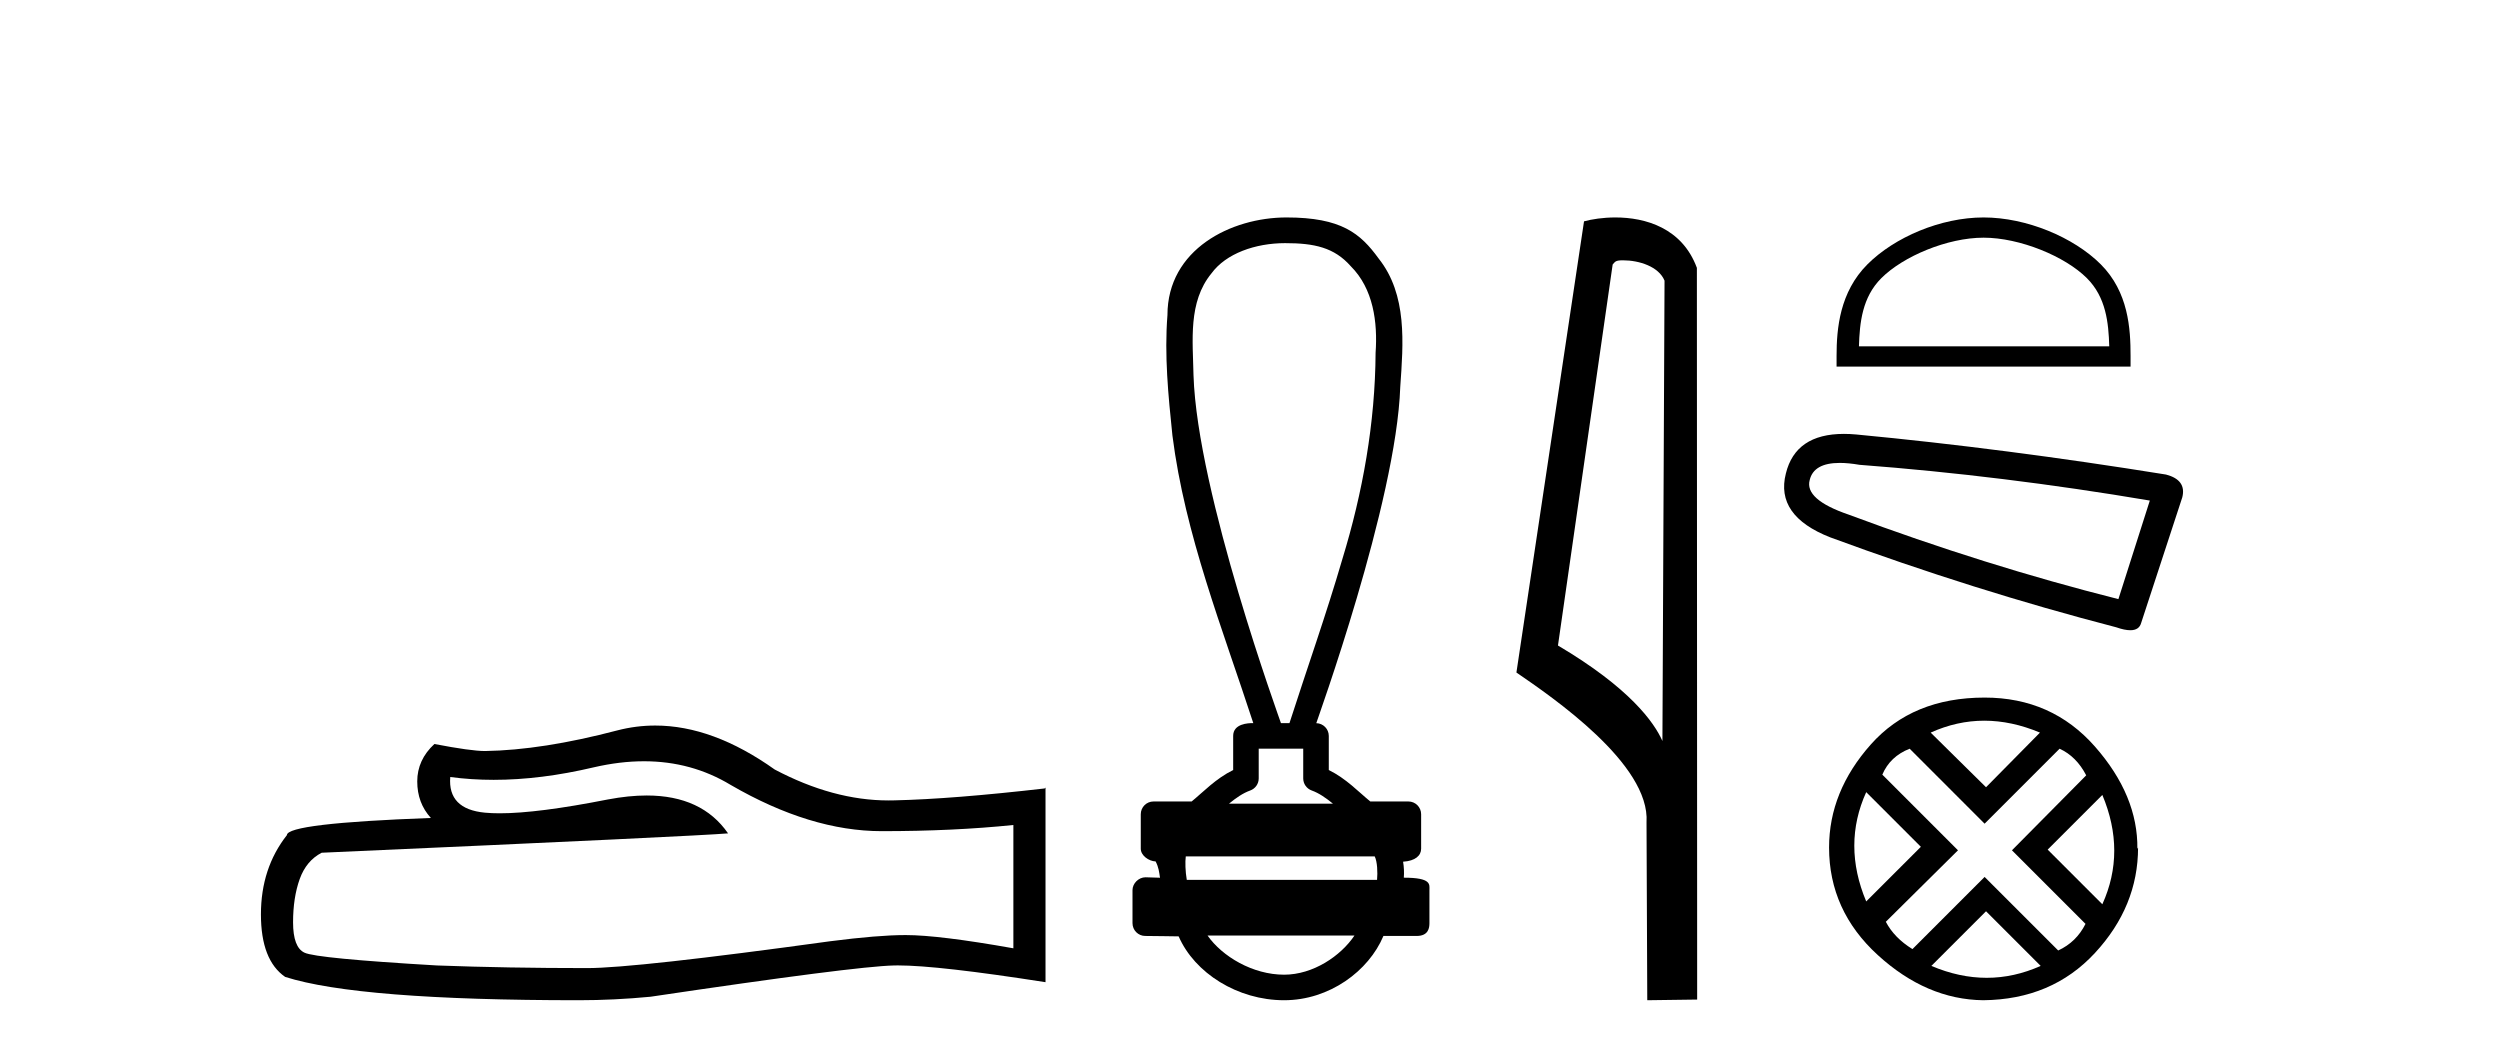
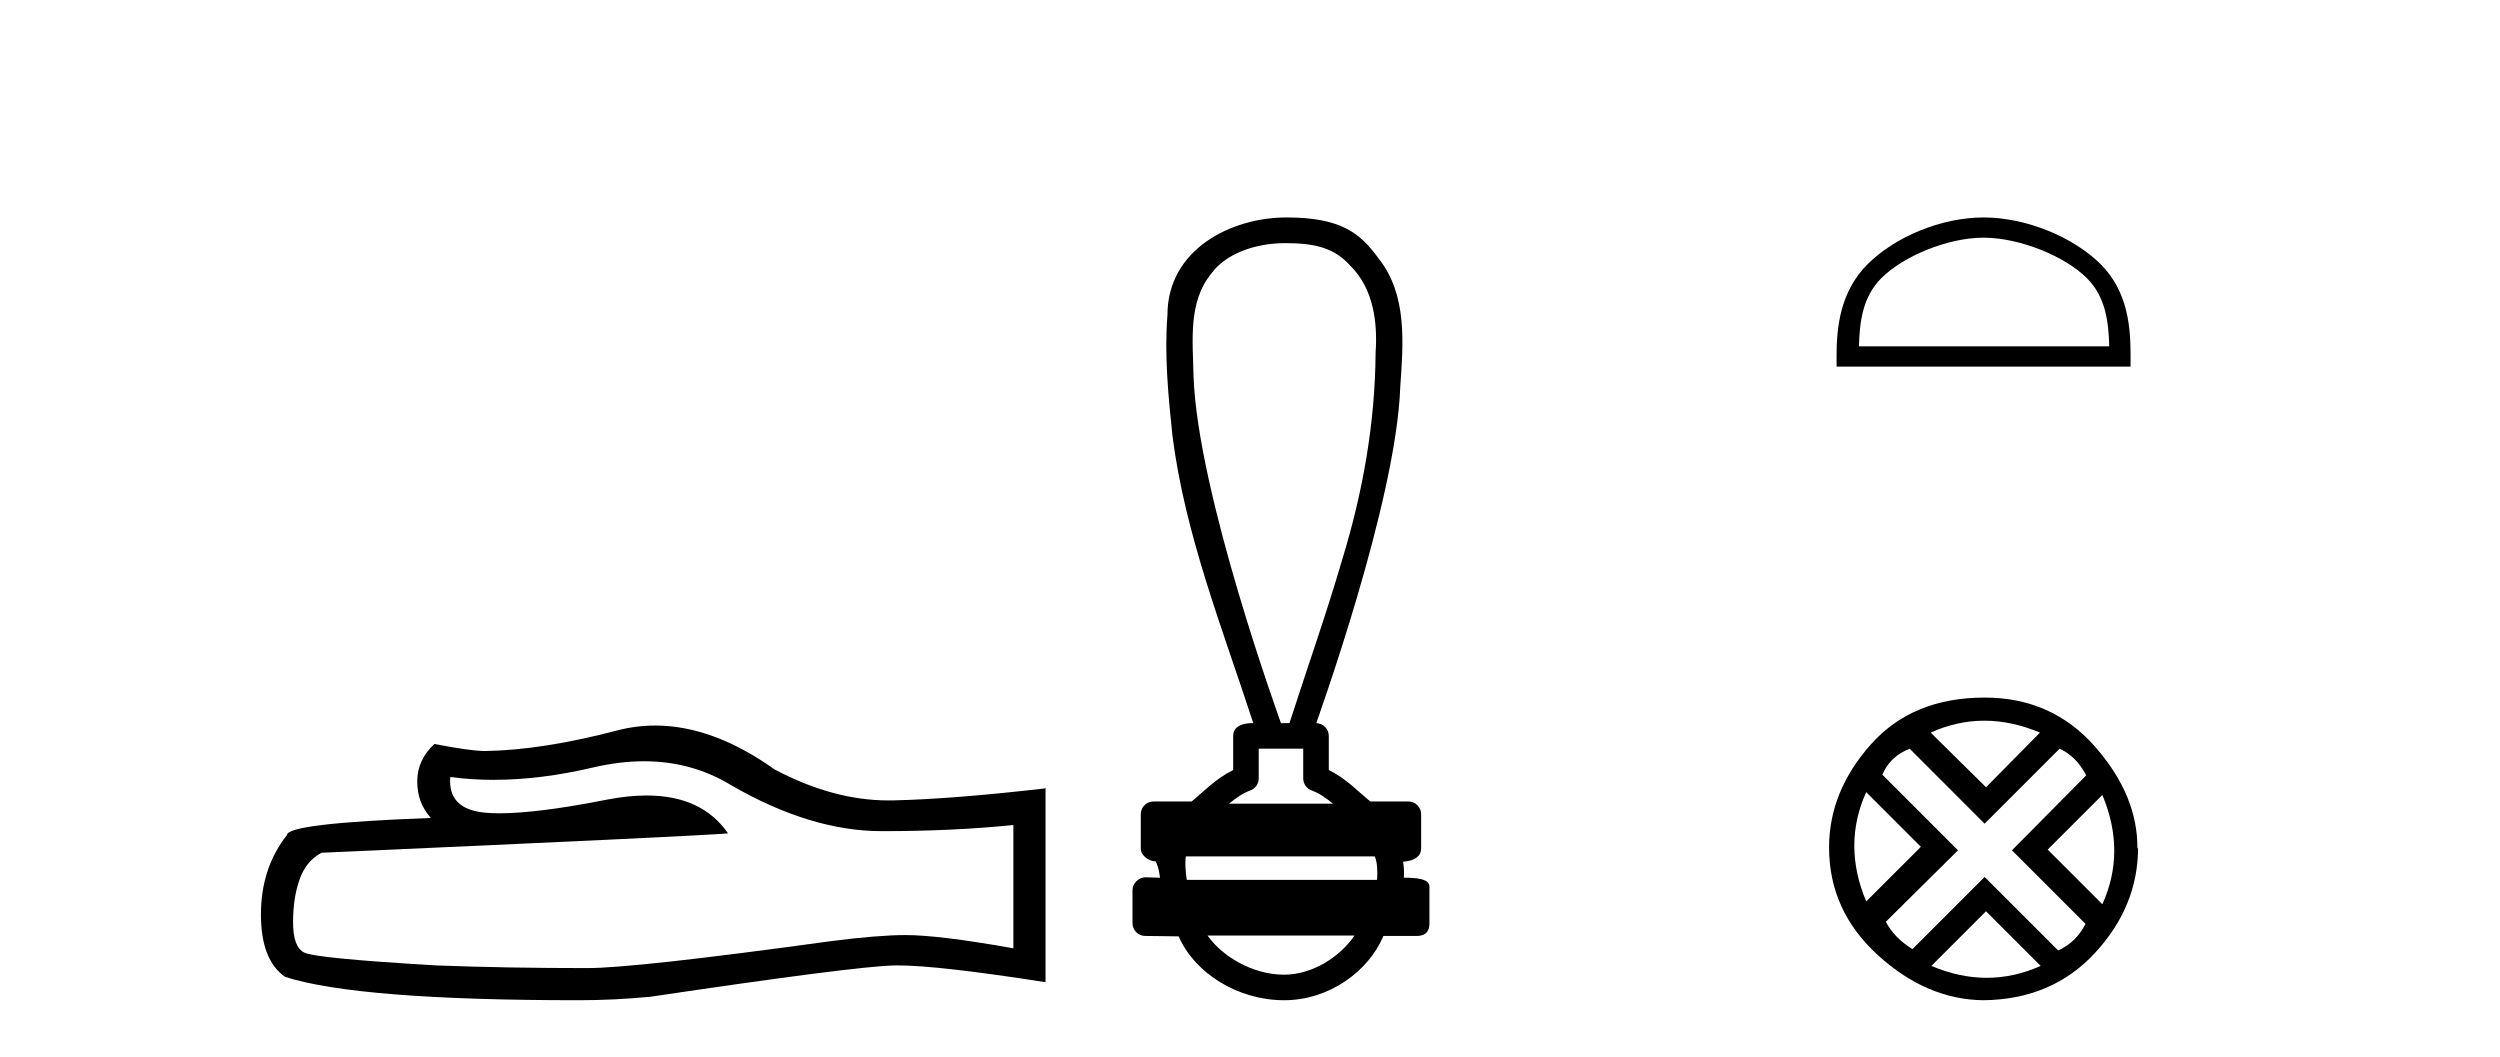
<svg xmlns="http://www.w3.org/2000/svg" width="97.0" height="41.0">
  <path d="M 24.988 29.537 Q 26.832 29.537 28.352 30.456 Q 31.444 32.249 34.211 32.249 Q 36.996 32.249 39.319 32.01 L 39.319 36.794 Q 36.432 36.281 35.151 36.281 L 35.117 36.281 Q 34.075 36.281 32.213 36.52 Q 24.645 37.562 22.783 37.562 Q 19.691 37.562 16.957 37.46 Q 12.277 37.186 11.815 36.964 Q 11.371 36.759 11.371 35.786 Q 11.371 34.829 11.627 34.111 Q 11.884 33.394 12.482 33.086 Q 27.105 32.437 28.249 32.335 Q 27.231 30.865 25.092 30.865 Q 24.398 30.865 23.586 31.019 Q 20.862 31.556 19.386 31.556 Q 19.075 31.556 18.819 31.532 Q 17.367 31.395 17.47 30.148 L 17.47 30.148 Q 18.286 30.258 19.154 30.258 Q 20.979 30.258 23.039 29.772 Q 24.055 29.537 24.988 29.537 ZM 25.423 28.151 Q 24.683 28.151 23.962 28.337 Q 21.04 29.106 18.819 29.14 Q 18.273 29.14 16.855 28.867 Q 16.189 29.482 16.189 30.319 Q 16.189 31.156 16.718 31.737 Q 11.132 31.942 11.132 32.403 Q 10.124 33.684 10.124 35.478 Q 10.124 37.255 11.064 37.904 Q 13.9 38.809 22.458 38.809 Q 23.825 38.809 25.243 38.673 Q 33.169 37.494 34.69 37.46 Q 34.761 37.458 34.839 37.458 Q 36.401 37.458 40.566 38.109 L 40.566 30.558 L 40.532 30.592 Q 36.962 31.002 34.707 31.054 Q 34.591 31.057 34.475 31.057 Q 32.329 31.057 30.06 29.858 Q 27.66 28.151 25.423 28.151 Z" style="fill:#000000;stroke:none" />
  <path d="M 49.863 9.434 C 50.999 9.434 51.767 9.602 52.408 10.327 C 53.288 11.203 53.456 12.504 53.373 13.687 C 53.357 16.407 52.876 19.105 52.081 21.702 C 51.458 23.839 50.712 25.938 50.031 28.058 L 49.701 28.058 C 49.671 27.953 46.452 19.133 46.308 14.558 C 46.283 13.225 46.092 11.718 47.004 10.608 C 47.568 9.835 48.707 9.434 49.863 9.434 ZM 50.565 29.049 C 50.565 29.434 50.565 29.819 50.565 30.203 C 50.565 30.412 50.696 30.599 50.893 30.67 C 51.181 30.774 51.446 30.96 51.718 31.182 L 47.685 31.182 C 47.957 30.96 48.222 30.774 48.511 30.67 C 48.707 30.599 48.838 30.412 48.838 30.203 C 48.838 29.819 48.838 29.434 48.838 29.049 ZM 53.339 33.228 C 53.441 33.434 53.456 33.848 53.43 34.138 L 46.047 34.138 C 45.99 33.81 45.981 33.436 46.008 33.228 ZM 52.554 36.298 C 52.019 37.094 50.949 37.818 49.824 37.818 C 48.607 37.818 47.424 37.113 46.852 36.298 ZM 49.915 8.437 C 47.764 8.437 45.297 9.677 45.297 12.226 C 45.174 13.782 45.329 15.349 45.49 16.898 C 45.979 20.753 47.432 24.383 48.628 28.058 C 48.621 28.058 48.611 28.057 48.599 28.057 C 48.44 28.057 47.847 28.074 47.847 28.553 C 47.847 28.994 47.847 29.436 47.847 29.877 C 47.168 30.211 46.696 30.722 46.236 31.097 L 44.758 31.097 C 44.758 31.097 44.758 31.097 44.757 31.097 C 44.484 31.097 44.262 31.318 44.262 31.592 C 44.262 32.037 44.262 32.483 44.262 32.929 C 44.262 33.195 44.572 33.413 44.838 33.424 C 44.957 33.648 44.977 33.848 45.008 34.056 C 44.823 34.05 44.638 34.045 44.452 34.039 C 44.45 34.039 44.448 34.039 44.445 34.039 C 44.174 34.039 43.941 34.282 43.941 34.535 C 43.941 34.963 43.941 35.391 43.941 35.819 C 43.941 36.093 44.163 36.315 44.436 36.315 C 44.782 36.315 45.575 36.331 45.713 36.331 C 45.722 36.331 45.728 36.331 45.732 36.331 C 46.352 37.754 48.017 38.809 49.824 38.809 C 51.579 38.809 53.104 37.678 53.677 36.315 L 54.967 36.315 C 55.431 36.315 55.462 35.992 55.462 35.819 C 55.462 35.391 55.462 34.963 55.462 34.535 C 55.462 34.319 55.556 34.054 54.468 34.054 C 54.484 33.855 54.475 33.646 54.44 33.434 C 54.918 33.404 55.14 33.194 55.14 32.929 C 55.14 32.483 55.14 32.037 55.14 31.592 C 55.14 31.318 54.919 31.097 54.645 31.097 L 53.167 31.097 C 52.707 30.722 52.235 30.211 51.557 29.877 C 51.557 29.436 51.557 28.994 51.557 28.553 C 51.556 28.283 51.34 28.065 51.072 28.059 C 51.083 27.997 54.176 19.484 54.33 15.012 C 54.447 13.329 54.613 11.434 53.487 10.025 C 52.784 9.057 52.046 8.437 49.915 8.437 Z" style="fill:#000000;stroke:none" />
-   <path d="M 62.972 10.1 C 63.596 10.1 64.361 10.34 64.584 10.89 L 64.502 28.751 L 64.502 28.751 C 64.185 28.034 63.244 26.699 60.449 25.046 L 62.571 10.263 C 62.67 10.157 62.668 10.1 62.972 10.1 ZM 64.502 28.751 L 64.502 28.751 C 64.502 28.751 64.502 28.751 64.502 28.751 L 64.502 28.751 L 64.502 28.751 ZM 62.675 8.437 C 62.197 8.437 61.765 8.505 61.46 8.588 L 58.837 26.094 C 60.224 27.044 64.037 29.648 63.885 31.91 L 63.914 38.809 L 65.85 38.783 L 65.839 10.393 C 65.264 8.837 63.833 8.437 62.675 8.437 Z" style="fill:#000000;stroke:none" />
  <path d="M 76.963 9.222 C 78.366 9.222 80.122 9.943 80.972 10.793 C 81.715 11.536 81.812 12.522 81.839 13.438 L 72.127 13.438 C 72.155 12.522 72.252 11.536 72.995 10.793 C 73.845 9.943 75.56 9.222 76.963 9.222 ZM 76.963 8.437 C 75.298 8.437 73.507 9.206 72.458 10.255 C 71.381 11.332 71.259 12.749 71.259 13.809 L 71.259 14.223 L 82.666 14.223 L 82.666 13.809 C 82.666 12.749 82.585 11.332 81.509 10.255 C 80.459 9.206 78.627 8.437 76.963 8.437 Z" style="fill:#000000;stroke:none" />
-   <path d="M 71.383 17.961 Q 71.719 17.961 72.15 18.035 Q 77.697 18.455 83.413 19.422 L 82.194 23.246 Q 77.025 21.943 71.73 19.968 Q 70.007 19.38 70.217 18.623 Q 70.375 17.961 71.383 17.961 ZM 71.544 16.835 Q 69.667 16.835 69.292 18.371 Q 68.872 20.01 71.015 20.85 Q 76.605 22.91 82.11 24.339 Q 82.437 24.453 82.656 24.453 Q 82.999 24.453 83.077 24.17 L 84.673 19.296 Q 84.842 18.623 84.043 18.413 Q 77.781 17.404 72.024 16.858 Q 71.773 16.835 71.544 16.835 Z" style="fill:#000000;stroke:none" />
  <path d="M 76.99 27.963 Q 78.05 27.963 79.151 28.425 L 77.058 30.545 L 74.91 28.425 Q 75.93 27.963 76.99 27.963 ZM 72.409 30.735 L 74.53 32.856 L 72.409 34.976 Q 71.485 32.774 72.409 30.735 ZM 81.571 30.844 Q 82.495 33.046 81.571 35.085 L 79.45 32.965 L 81.571 30.844 ZM 79.912 29.05 Q 80.565 29.349 80.945 30.083 L 78.064 32.992 L 80.918 35.846 Q 80.565 36.553 79.858 36.879 L 77.003 34.025 L 74.203 36.825 Q 73.497 36.39 73.17 35.765 L 75.97 32.992 L 73.034 30.056 Q 73.334 29.349 74.095 29.05 L 77.003 31.959 L 79.912 29.05 ZM 77.058 35.357 L 79.178 37.477 Q 78.145 37.939 77.085 37.939 Q 76.025 37.939 74.937 37.477 L 77.058 35.357 ZM 77.003 27.066 Q 74.203 27.066 72.586 28.887 Q 70.968 30.708 70.968 32.883 Q 70.968 35.33 72.858 37.056 Q 74.747 38.782 76.949 38.809 Q 79.613 38.782 81.285 36.974 Q 82.957 35.167 82.957 32.883 L 82.957 32.883 L 82.93 32.937 Q 82.957 30.871 81.285 28.968 Q 79.613 27.066 77.003 27.066 Z" style="fill:#000000;stroke:none" />
</svg>